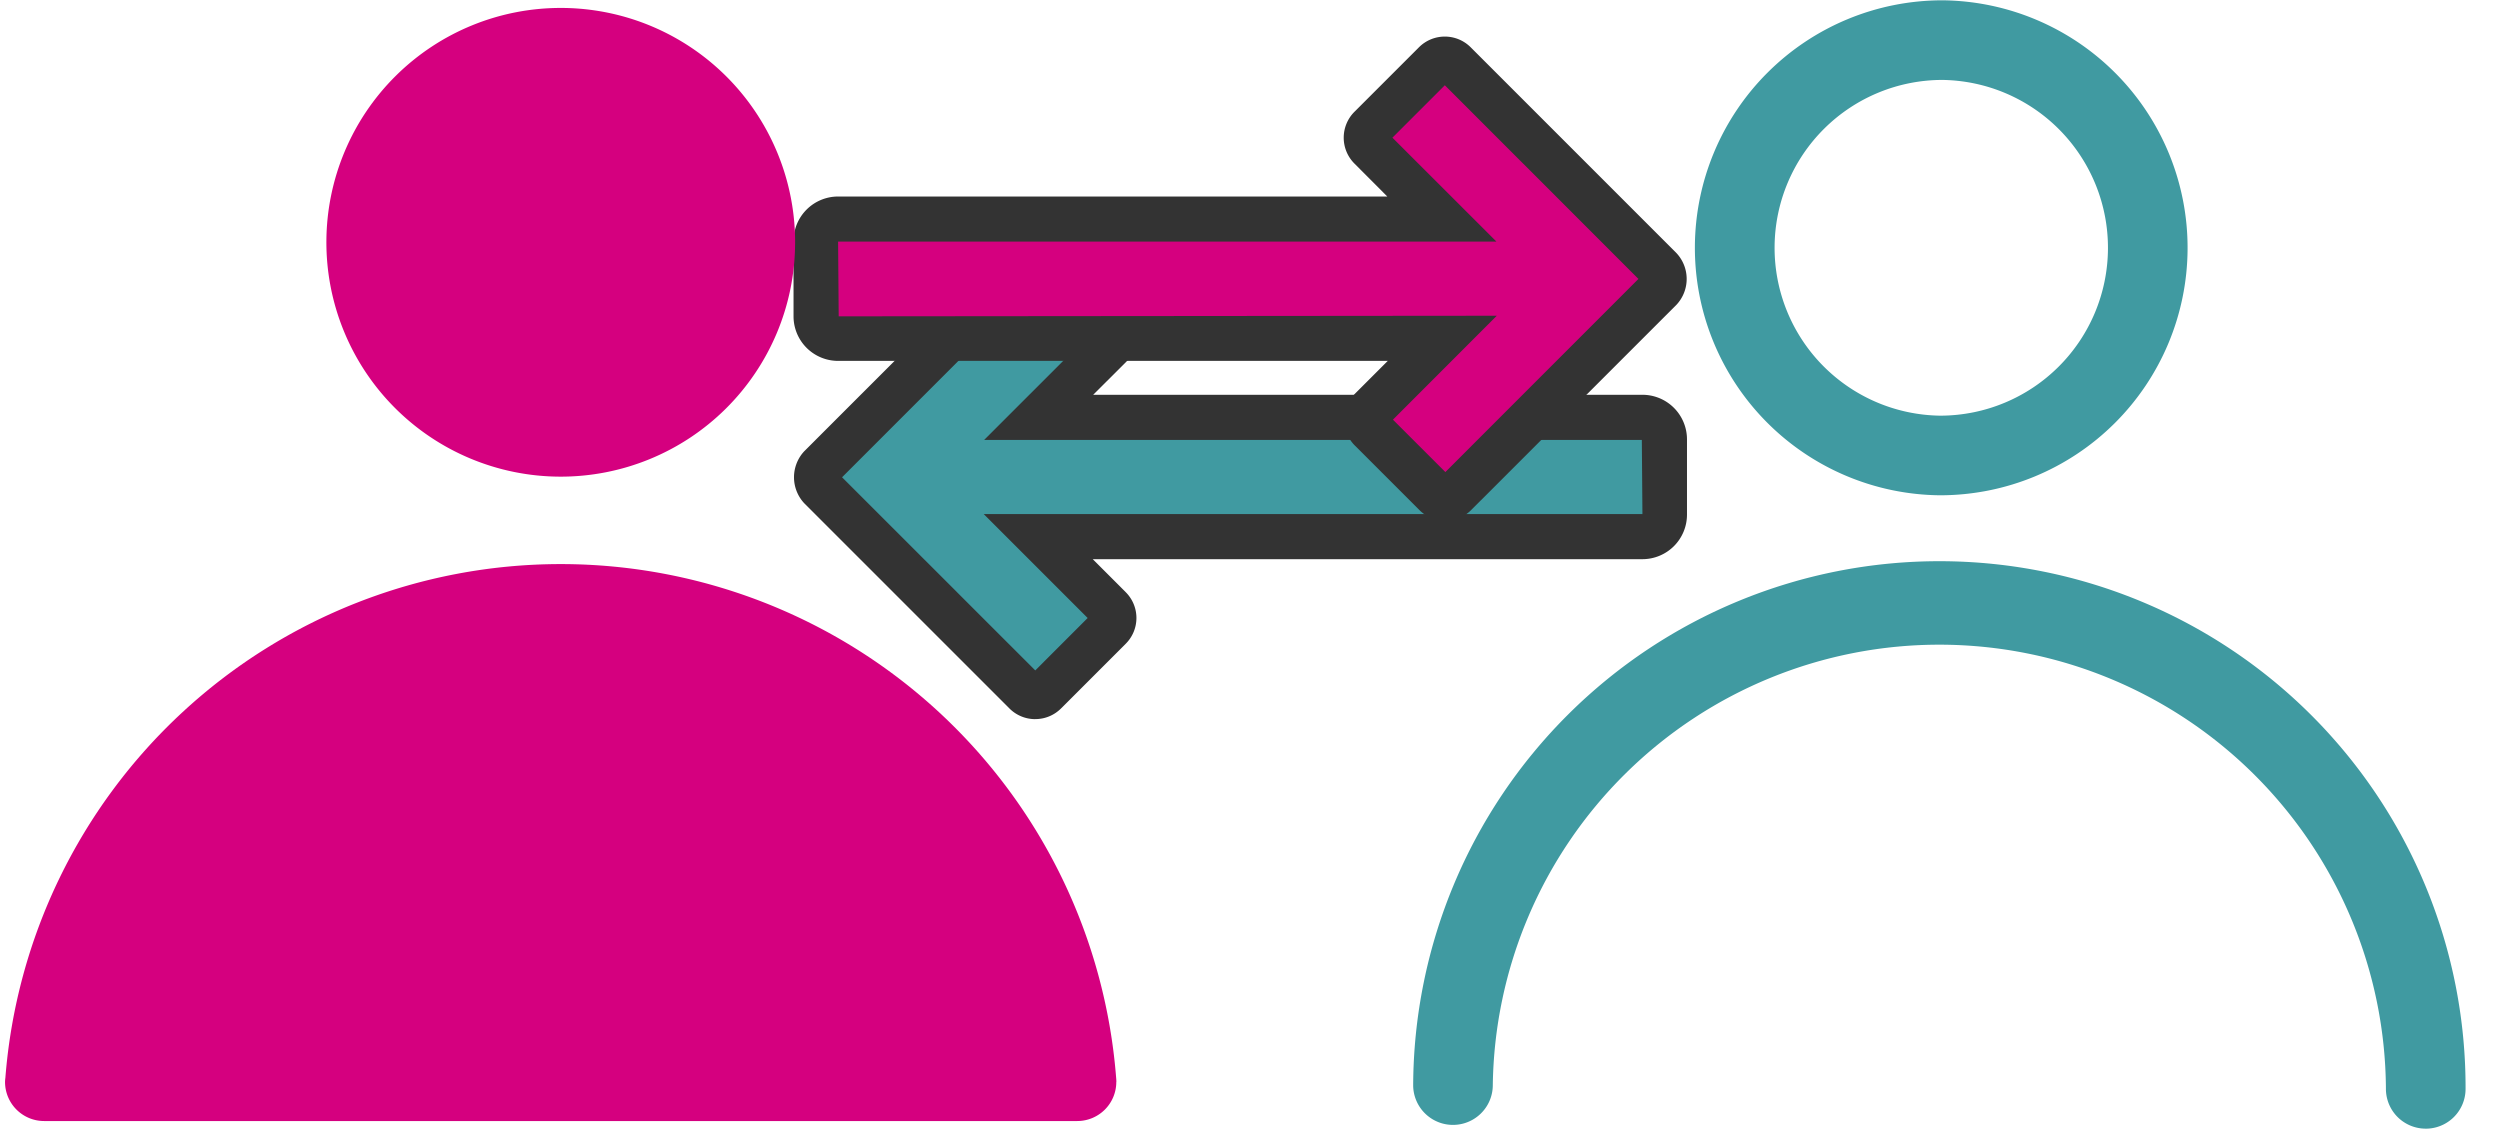
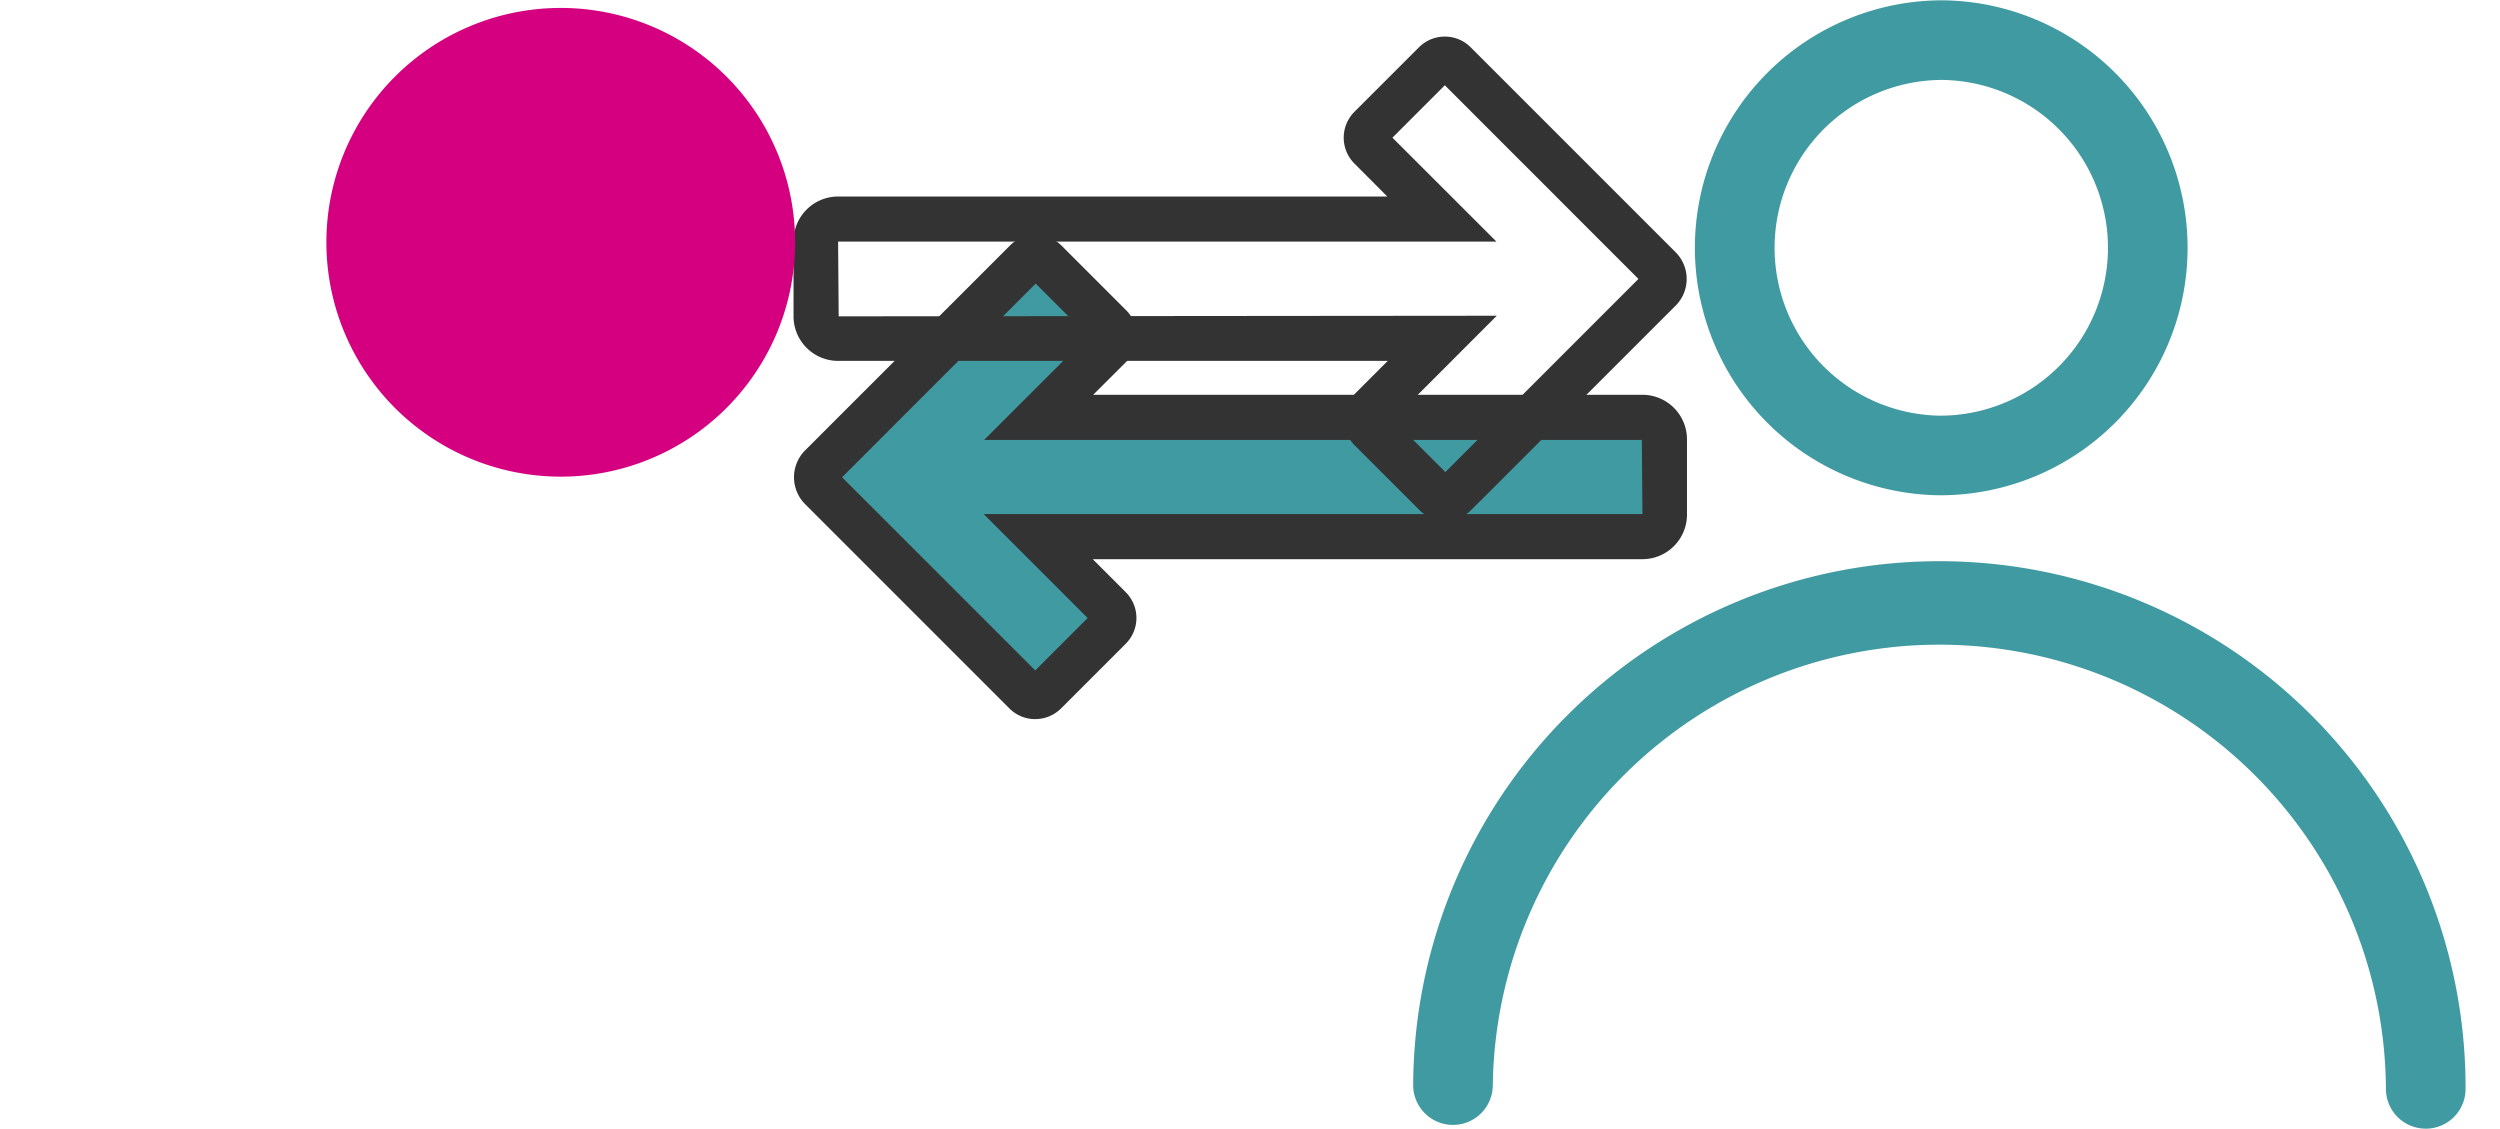
<svg xmlns="http://www.w3.org/2000/svg" id="Logo_SEyCAE" width="132.864" height="60" viewBox="0 0 132.864 60">
  <defs>
    <clipPath id="clip-path">
      <rect id="Rectángulo_15" data-name="Rectángulo 15" width="132.864" height="60" fill="none" />
    </clipPath>
  </defs>
  <g id="Grupo_51" data-name="Grupo 51" clip-path="url(#clip-path)">
    <path id="Trazado_14" data-name="Trazado 14" d="M116.394,55.012a2.115,2.115,0,0,1-2.11-2.122h0a23.734,23.734,0,0,0-47.466-.142,2.116,2.116,0,0,1-4.231-.012,27.965,27.965,0,0,1,55.93.167,2.115,2.115,0,0,1-2.122,2.11h0" transform="translate(12.517 4.971)" fill="#409aa1" />
    <path id="Trazado_15" data-name="Trazado 15" d="M88.114,26.319h-.061A13.153,13.153,0,0,1,88.191.014h.062a13.153,13.153,0,0,1-.138,26.305m.106-22.074a8.922,8.922,0,0,0-.136,17.843h.042a8.922,8.922,0,0,0,.094-17.843" transform="translate(15.015 0.003)" fill="#409aa1" />
    <path id="Trazado_16" data-name="Trazado 16" d="M80.057,19.9H47.969l3.8-3.8a.739.739,0,0,0,0-1.044l-3.438-3.438a.739.739,0,0,0-1.044,0L36.382,22.526a.8.8,0,0,0-.024,1.09L47.266,34.524a.739.739,0,0,0,1.044,0l3.438-3.438a.739.739,0,0,0,0-1.044l-3.8-3.8H80.057a1.168,1.168,0,0,0,1.168-1.168v-4A1.168,1.168,0,0,0,80.057,19.9" transform="translate(7.231 2.28)" fill="#409aa1" />
    <path id="Trazado_17" data-name="Trazado 17" d="M47.986,36.138a1.932,1.932,0,0,1-1.37-.566L35.708,24.664a2.026,2.026,0,0,1,.011-2.773l10.92-10.921a1.943,1.943,0,0,1,2.741,0l3.439,3.439a1.942,1.942,0,0,1,0,2.741L51.065,18.9h29.19a2.37,2.37,0,0,1,2.368,2.365v4.006a2.369,2.369,0,0,1-2.368,2.366H51.042l1.752,1.754a1.935,1.935,0,0,1,0,2.741l-3.438,3.438a1.93,1.93,0,0,1-1.37.566M37.719,23.284,47.986,33.549l2.785-2.786-5.524-5.524H80.255L80.223,21.3H45.27l5.524-5.524-2.785-2.785Z" transform="translate(7.033 2.081)" fill="#333" />
-     <path id="Trazado_18" data-name="Trazado 18" d="M81.151,14a.745.745,0,0,0-.164-.259L70.079,2.833a.739.739,0,0,0-1.044,0L65.6,6.271a.739.739,0,0,0,0,1.044l3.8,3.8H37.312a1.168,1.168,0,0,0-1.168,1.168v4a1.168,1.168,0,0,0,1.168,1.168H69.422l-3.8,3.8a.739.739,0,0,0,0,1.044l3.438,3.438a.739.739,0,0,0,1.044,0L81.011,14.832a.732.732,0,0,0,.142-.83" transform="translate(7.229 0.523)" fill="#d5007f" />
    <path id="Trazado_19" data-name="Trazado 19" d="M69.78,27.354a1.928,1.928,0,0,1-1.369-.566L64.972,23.35a1.94,1.94,0,0,1,0-2.741l1.753-1.753H37.512a2.37,2.37,0,0,1-2.368-2.368v-4a2.37,2.37,0,0,1,2.368-2.368H66.7L64.948,8.363a1.945,1.945,0,0,1,0-2.74l3.44-3.439a1.943,1.943,0,0,1,2.738,0l10.91,10.91a2.01,2.01,0,0,1,.028,2.784L71.151,26.788a1.935,1.935,0,0,1-1.372.566M67,21.979l2.785,2.785L80.047,14.5,69.757,4.207,66.972,6.993,72.5,12.516H37.512l.032,3.972,34.975-.032Z" transform="translate(7.029 0.324)" fill="#333" />
-     <path id="Trazado_20" data-name="Trazado 20" d="M59.281,52.506a2.075,2.075,0,0,1-2.075,2.075H2.3A2.077,2.077,0,0,1,.223,52.507h0a1.768,1.768,0,0,1,.018-.226,29.606,29.606,0,0,1,59.032,0,2.014,2.014,0,0,1,.012.226" transform="translate(0.045 4.997)" fill="#d5007f" />
    <path id="Trazado_21" data-name="Trazado 21" d="M39.365,12.863A12.455,12.455,0,1,1,26.966.352h0a12.455,12.455,0,0,1,12.4,12.511" transform="translate(2.891 0.07)" fill="#d5007f" />
  </g>
</svg>